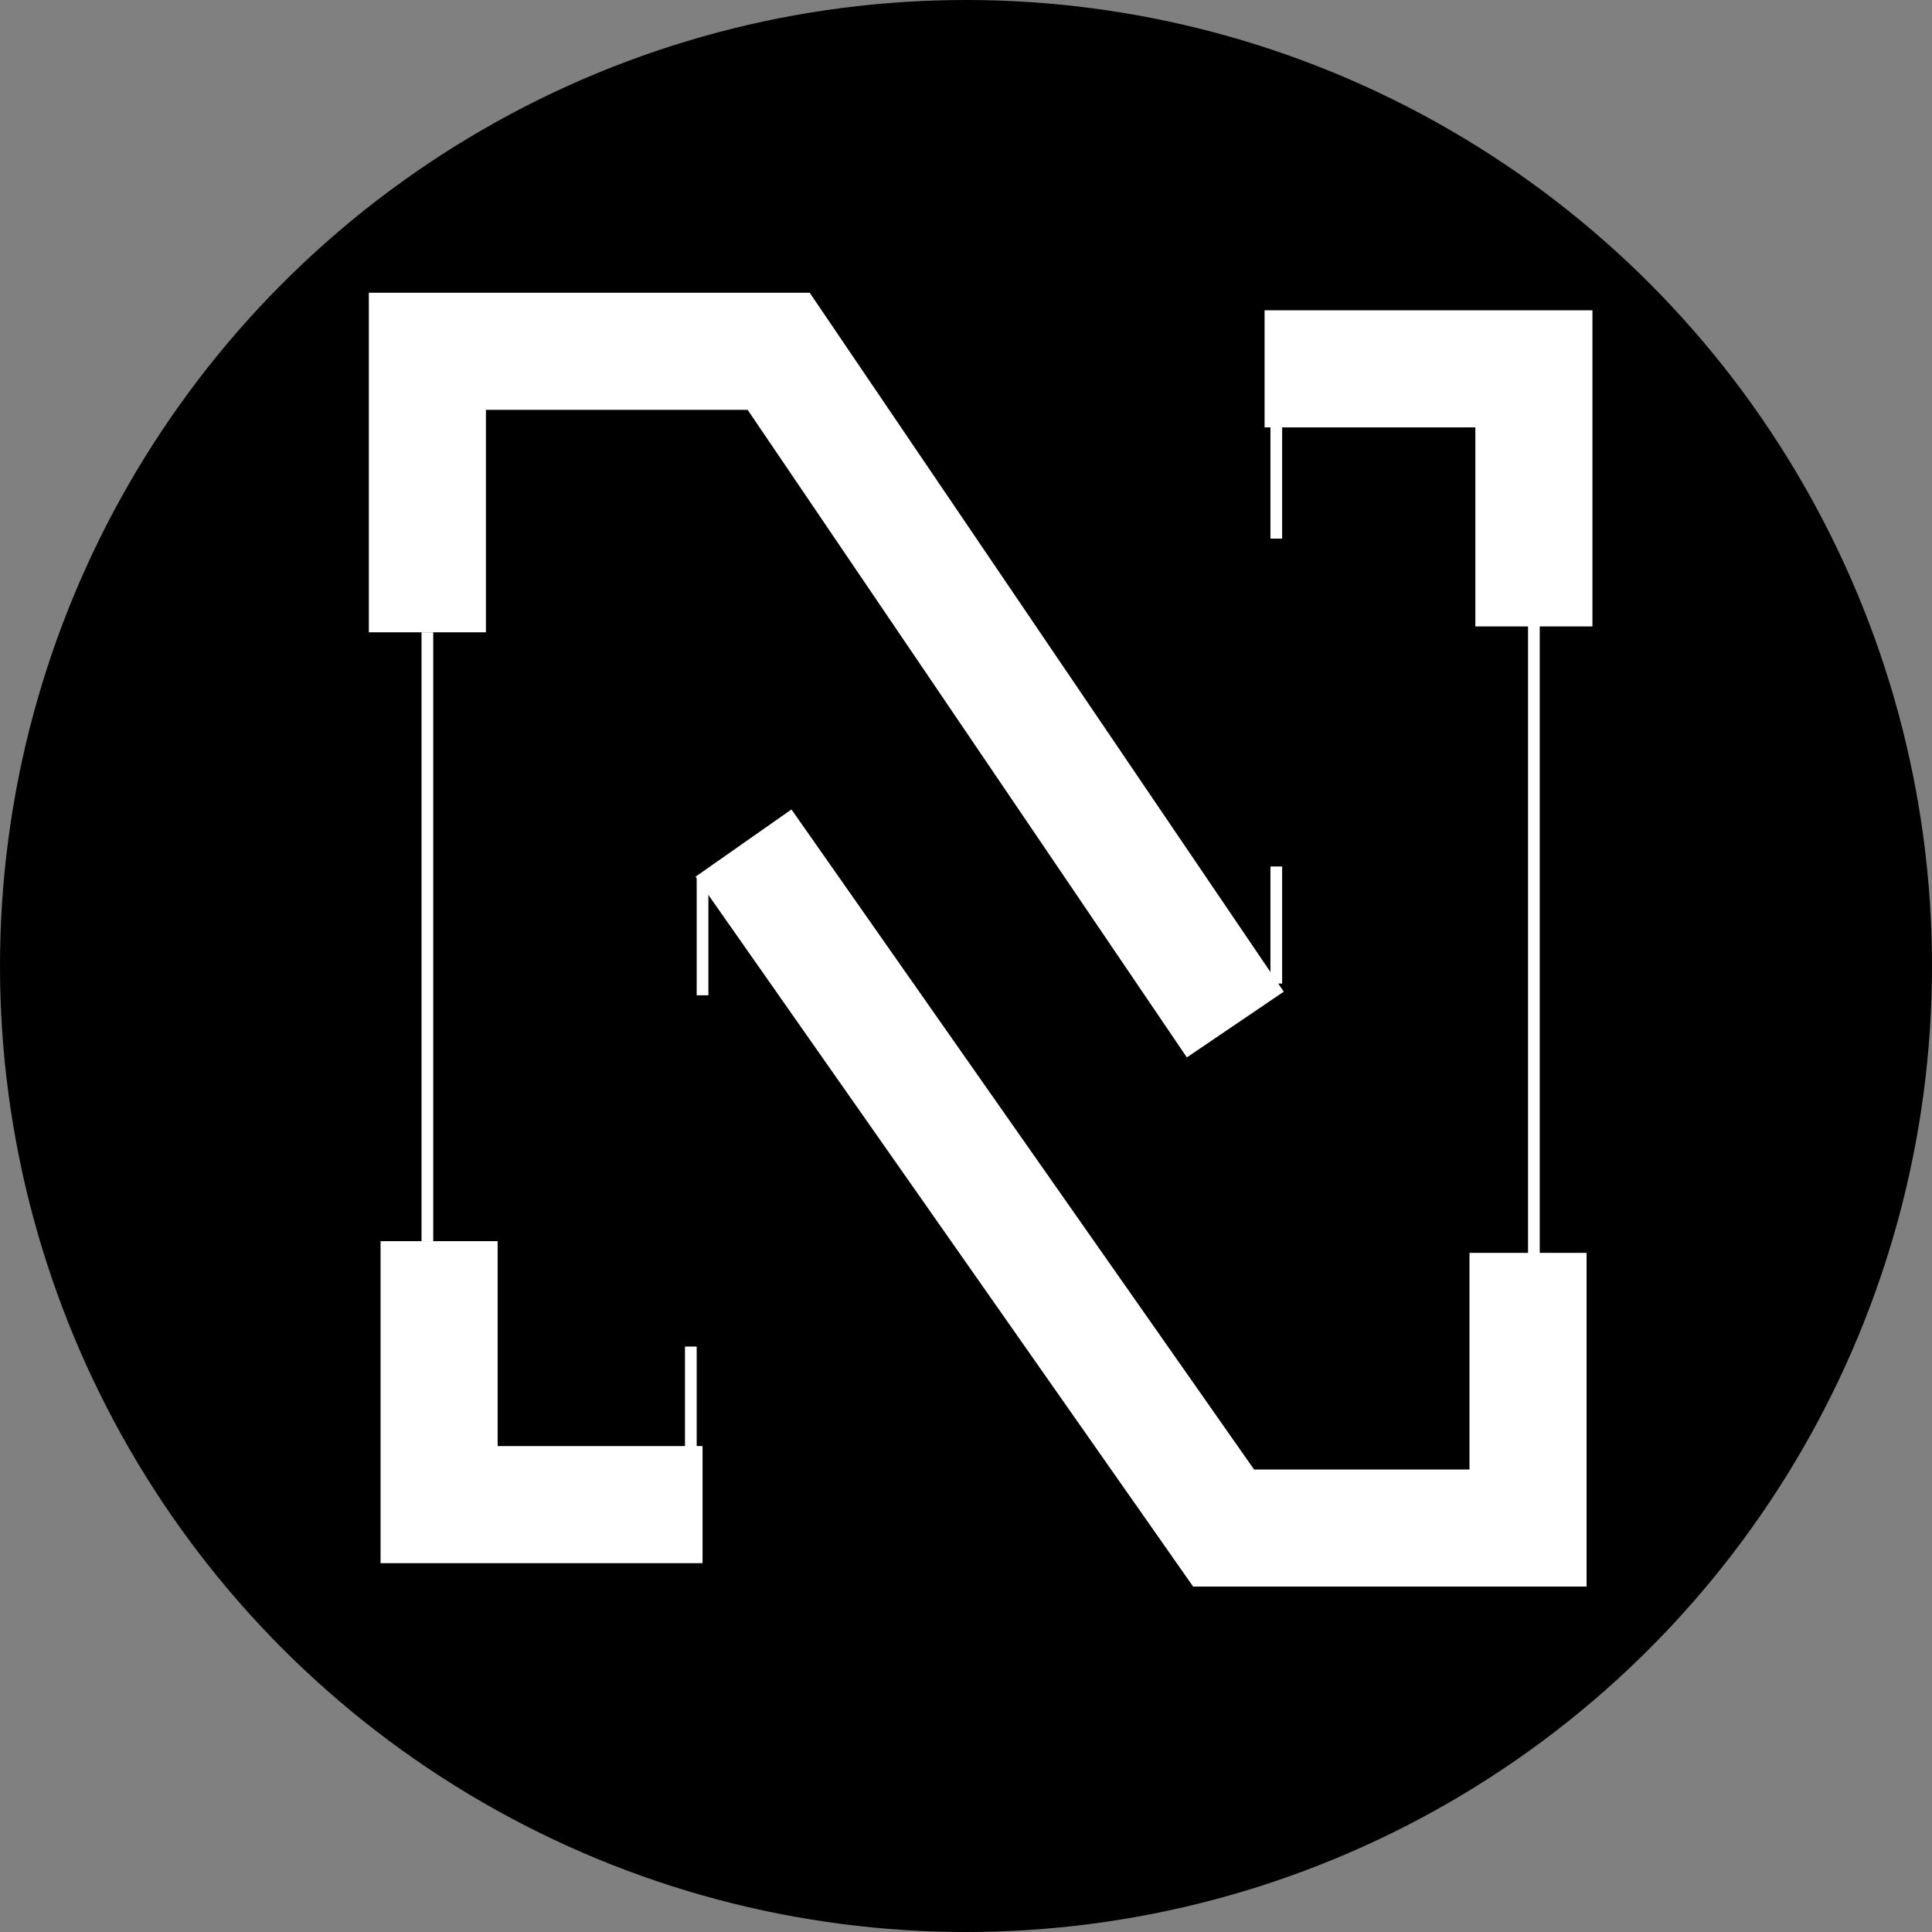
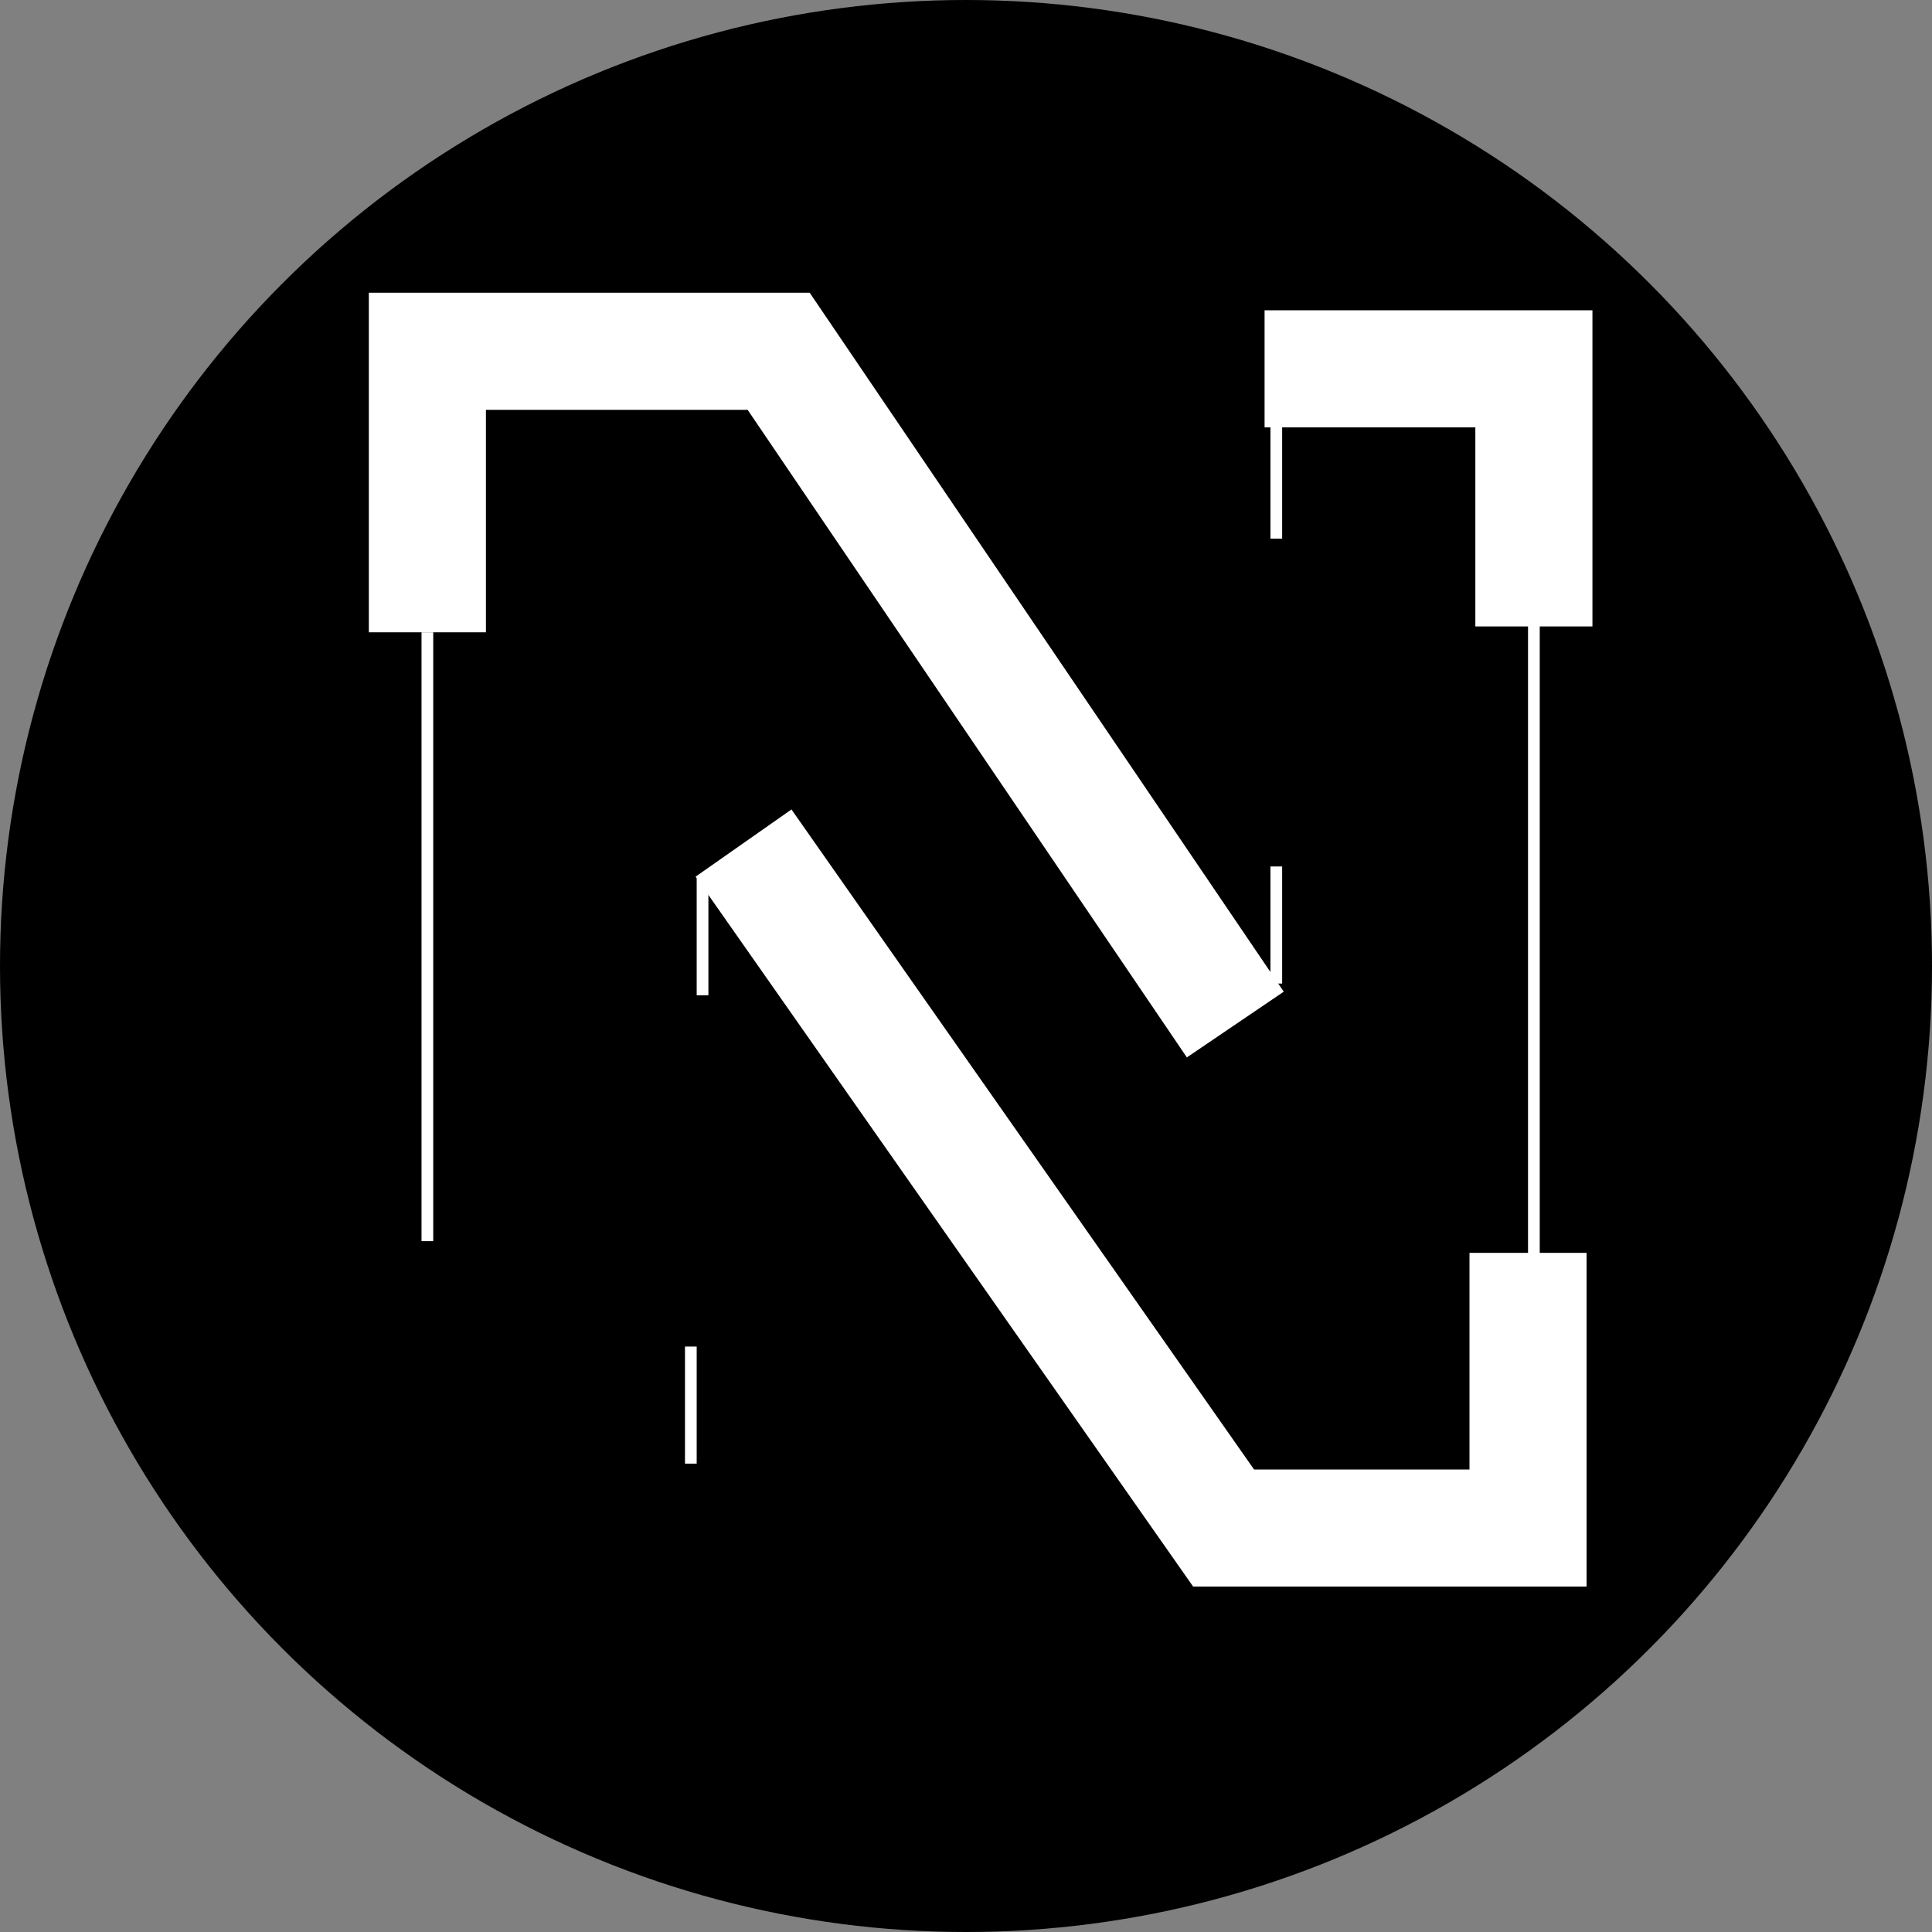
<svg xmlns="http://www.w3.org/2000/svg" width="165" height="165" viewBox="0 0 165 165" fill="none">
  <rect x="0" y="0" width="165" height="165" fill="#808080" stroke="none" />
  <circle cx="82.5" cy="82.5" r="82.5" fill="black" />
  <path d="M36.5 54V30H66.5L105.5 87.5" stroke="white" stroke-width="10" />
  <path d="M108 31.5H131V53.5" stroke="white" stroke-width="10" />
  <path d="M63.5 72L104.5 130.5H130.5V107" stroke="white" stroke-width="10" />
-   <path d="M37.5 106V128.5H60" stroke="white" stroke-width="10" />
  <path d="M36.5 54V106" stroke="white" />
  <path d="M131 53V108" stroke="white" />
  <path d="M59 125V115" stroke="white" />
  <path d="M60 85V75" stroke="white" />
  <path d="M109 84V74" stroke="white" />
  <path d="M109 46V36" stroke="white" />
</svg>